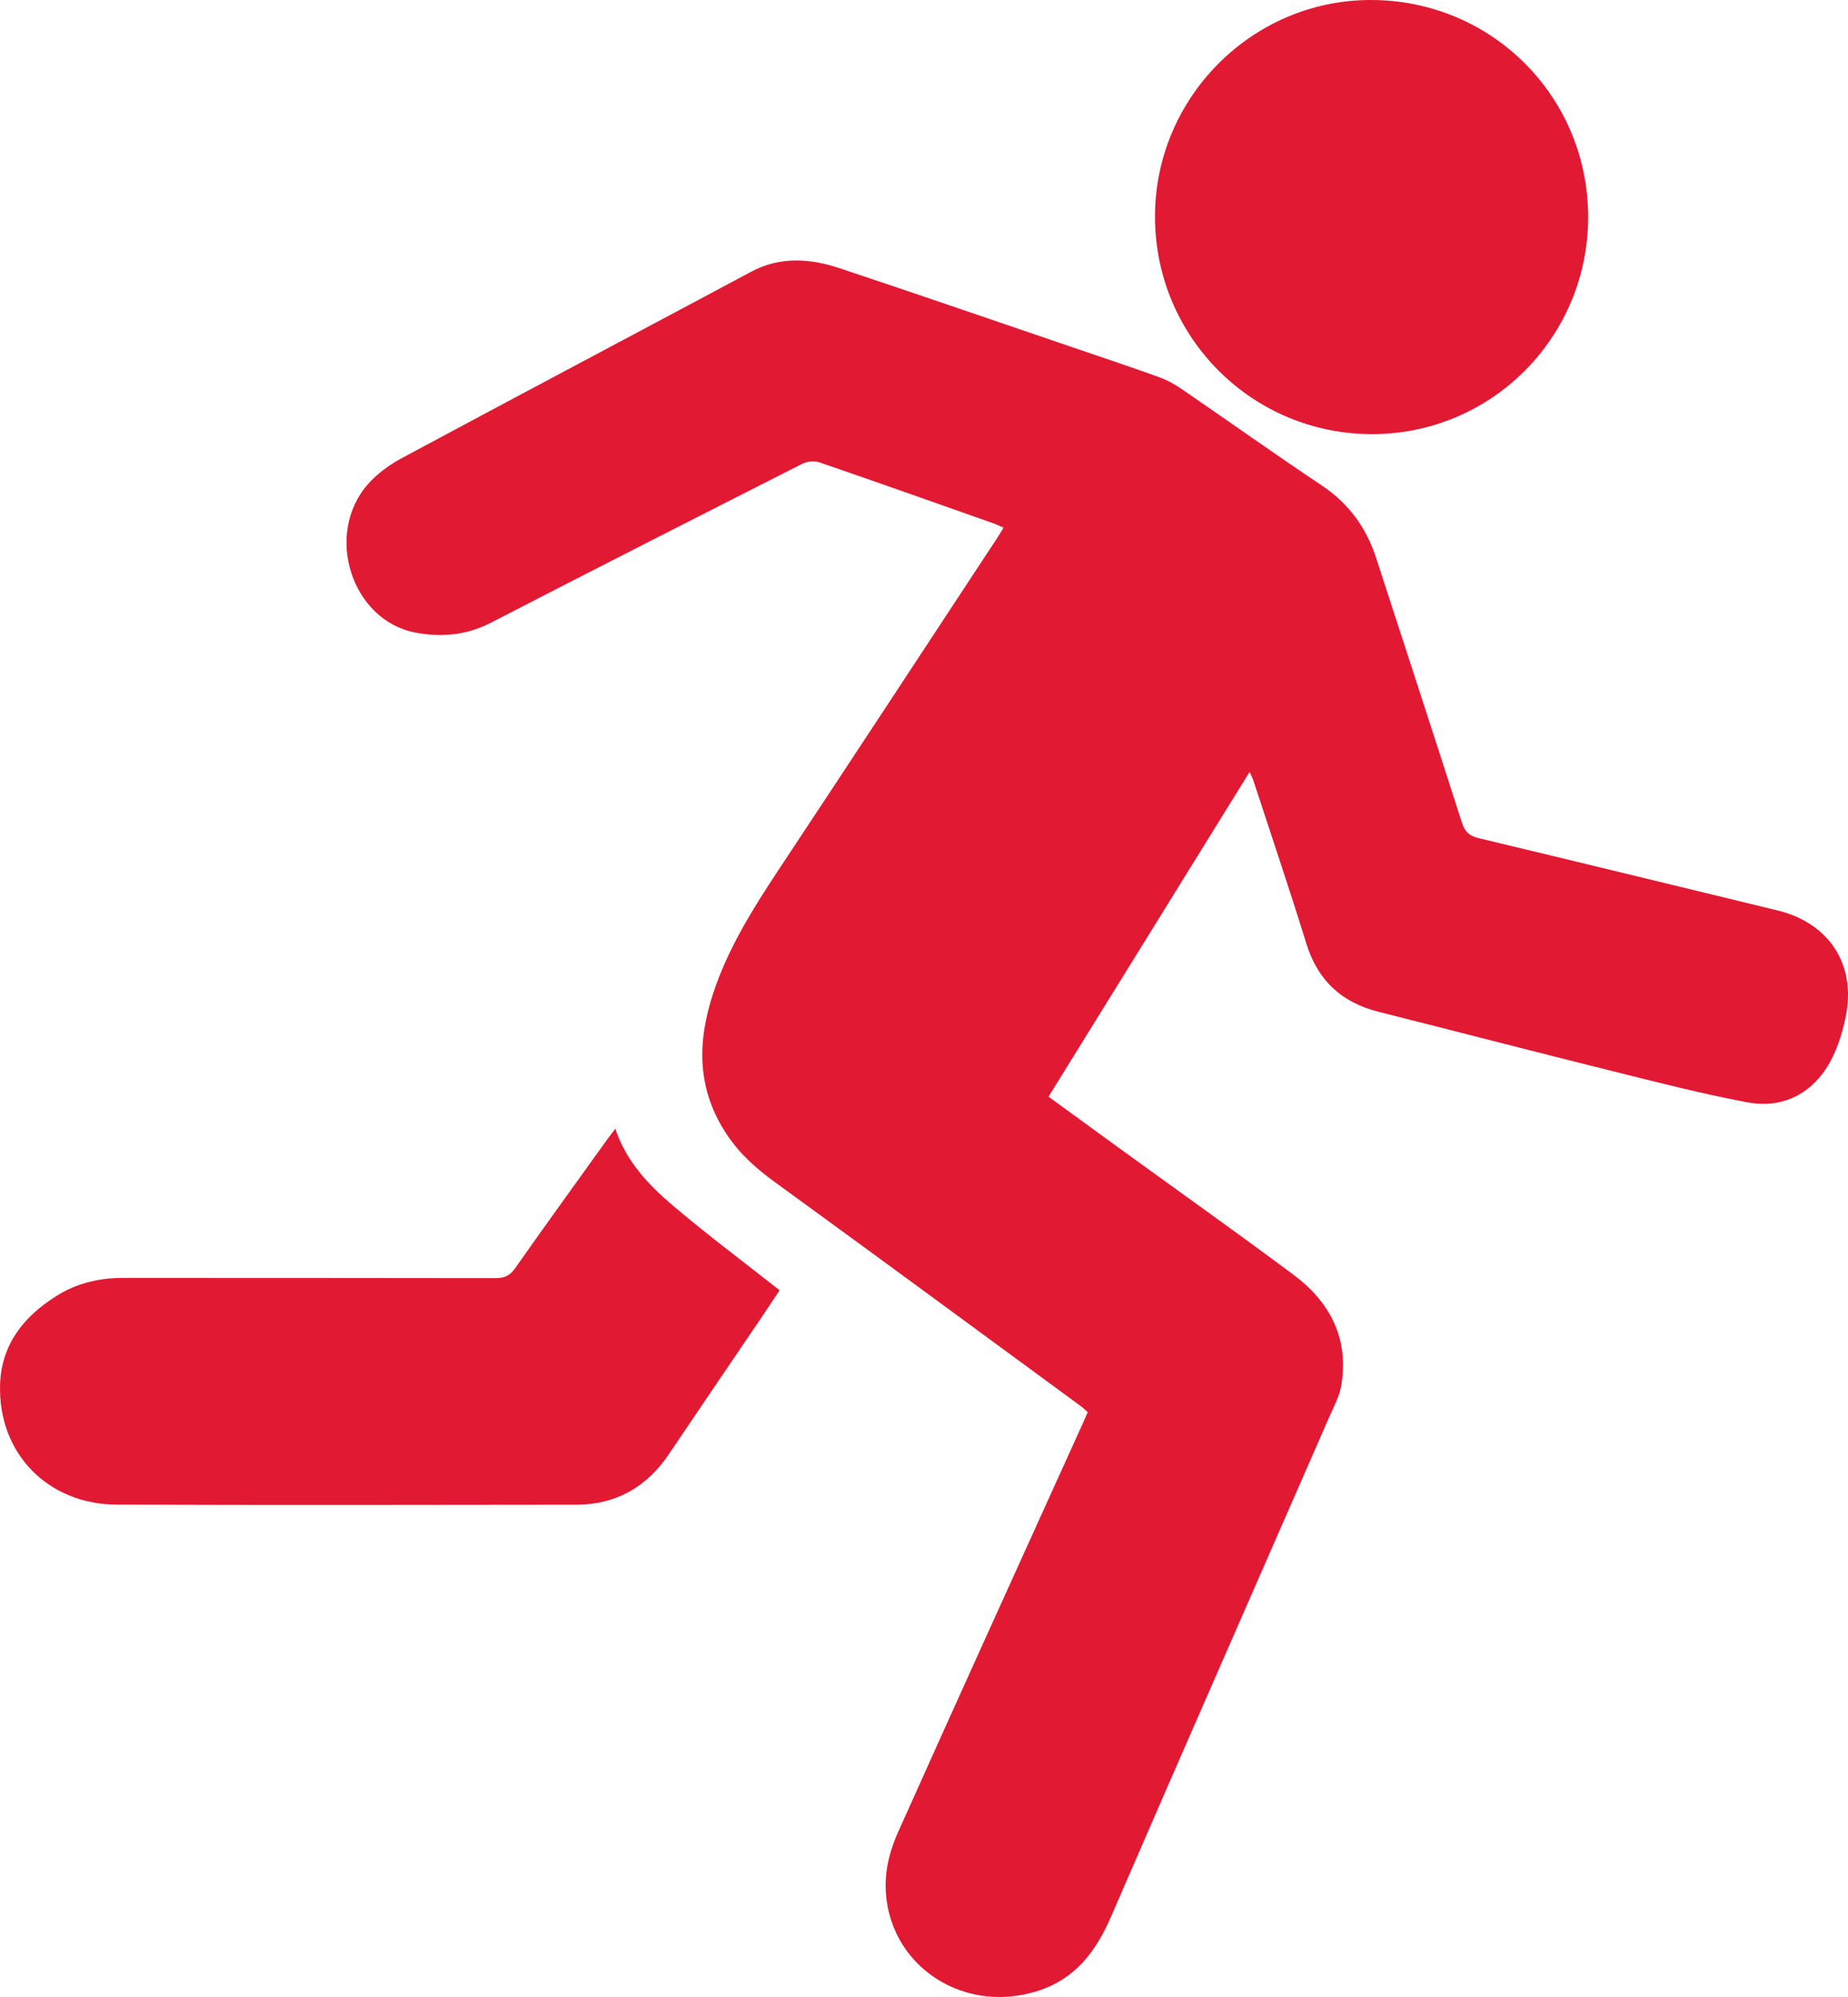
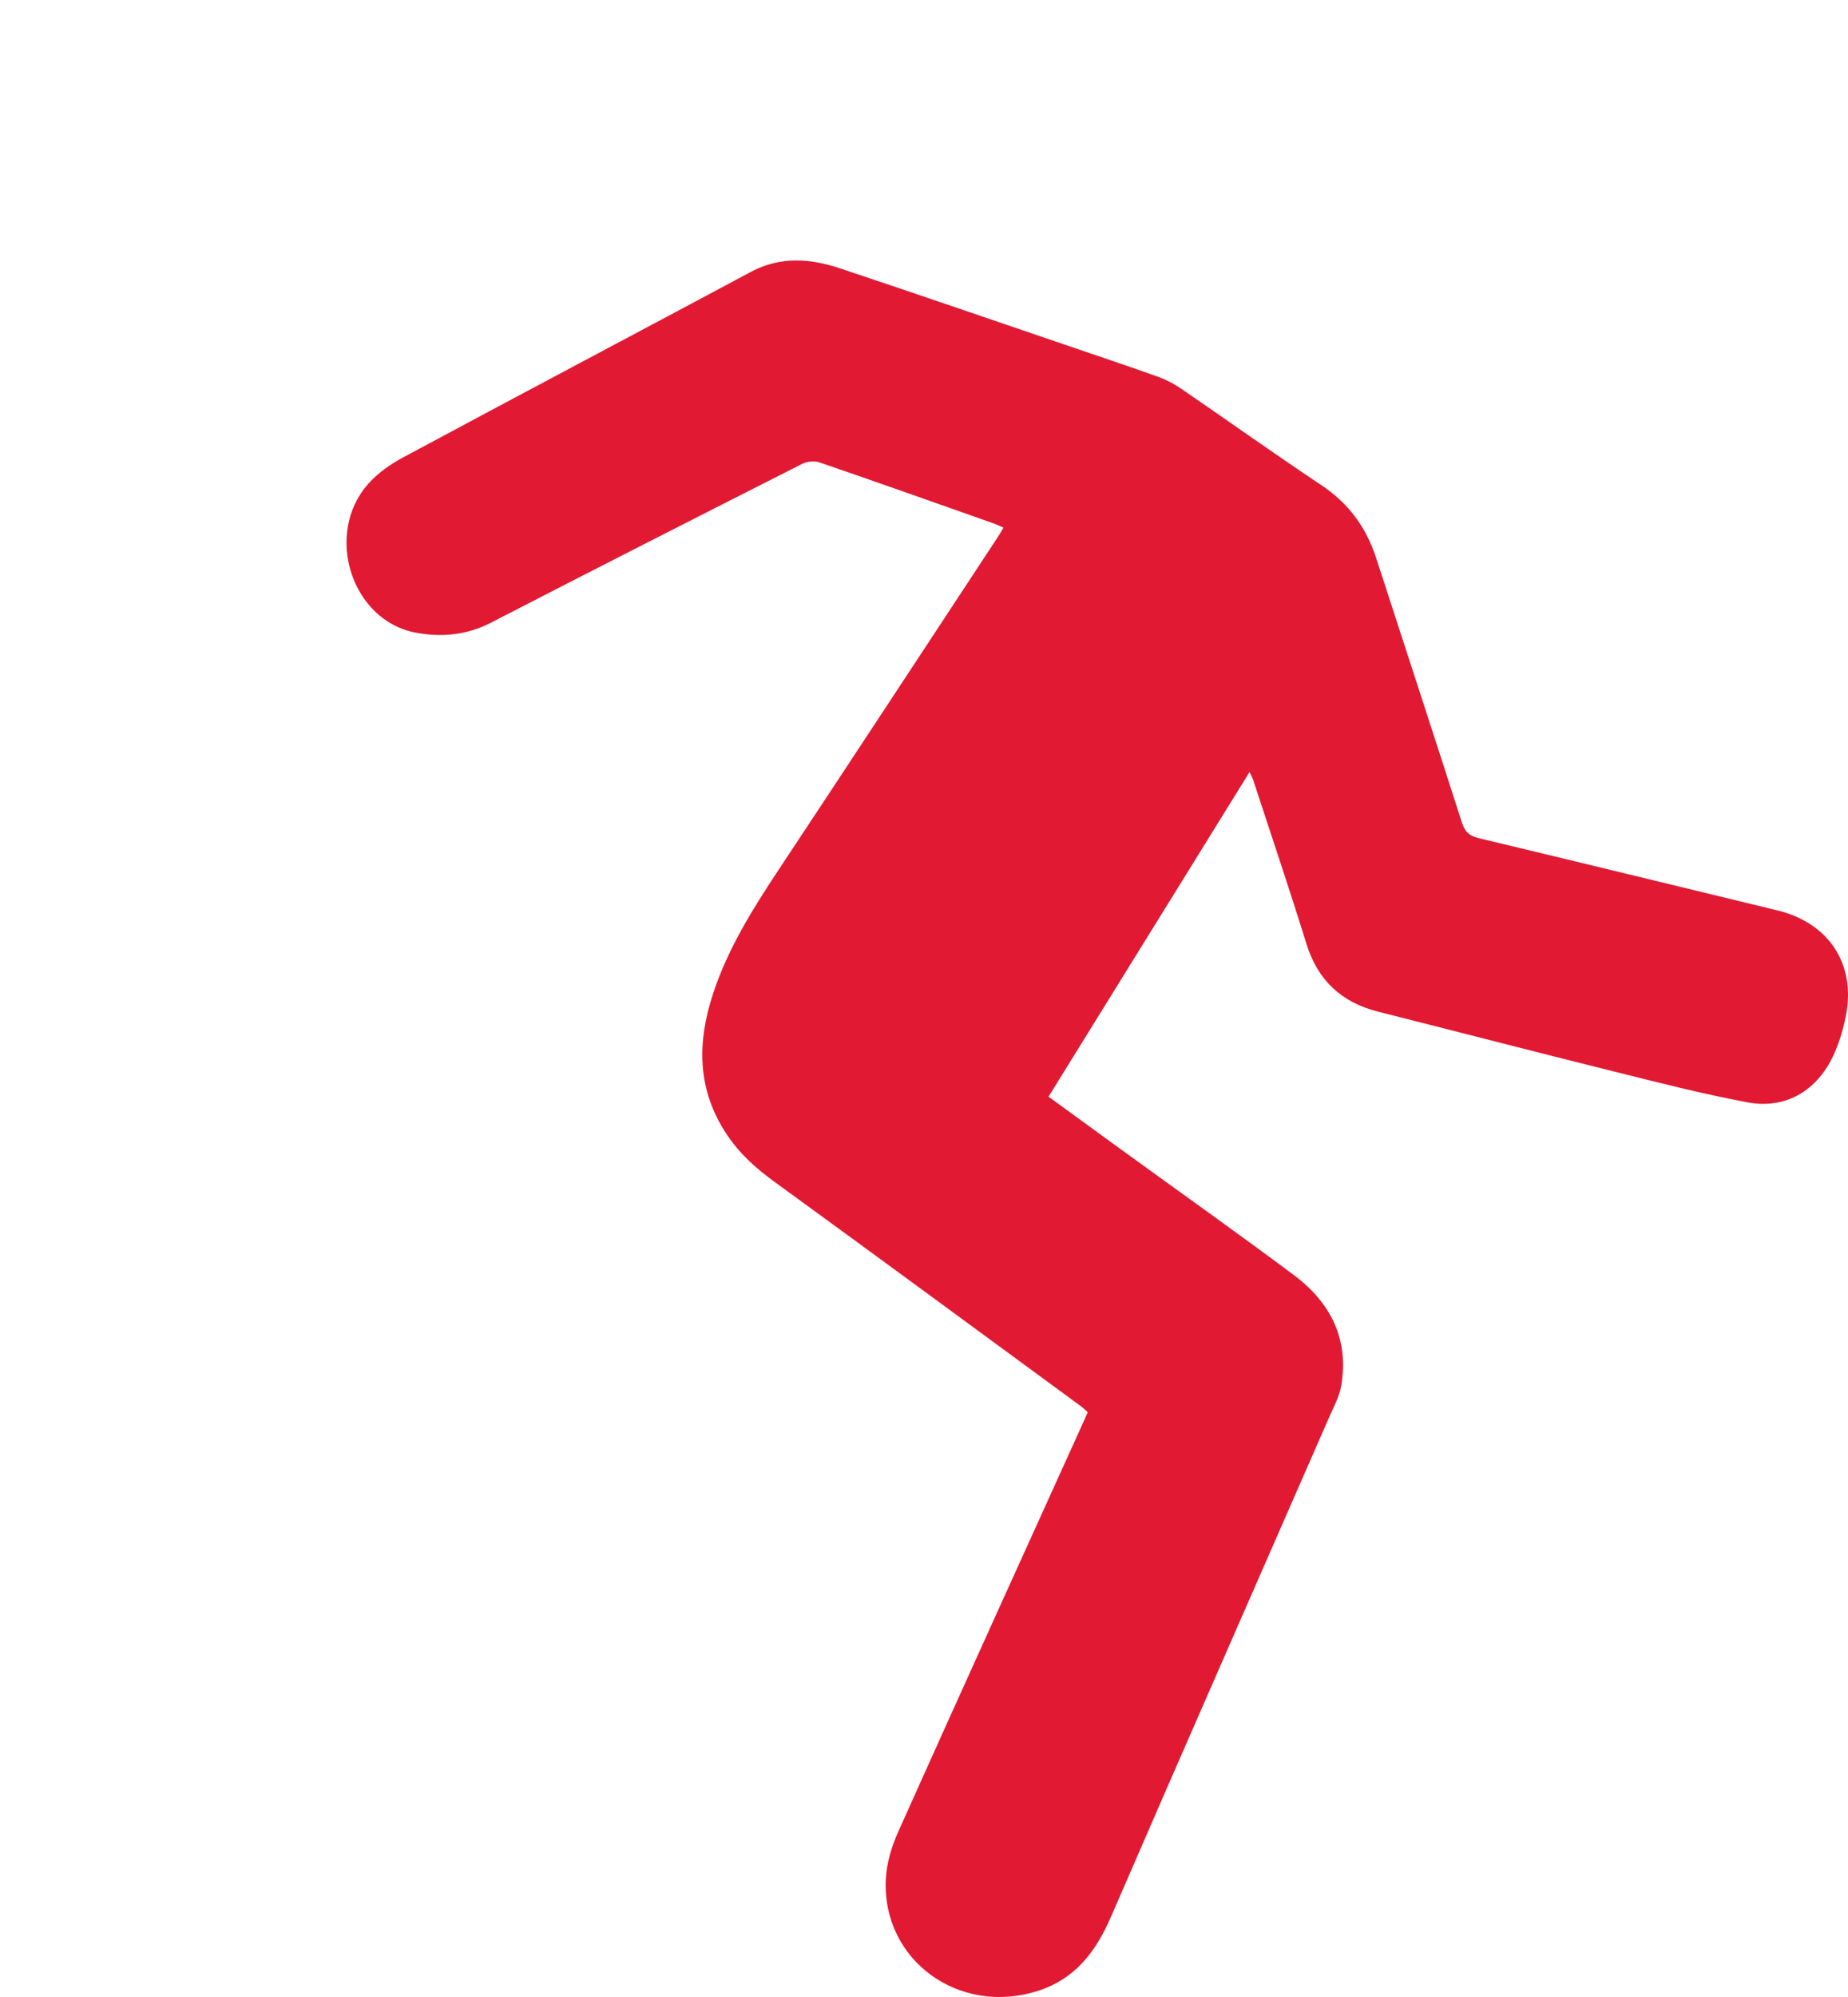
<svg xmlns="http://www.w3.org/2000/svg" width="50" height="54" viewBox="0 0 50 54">
  <g fill="#E21933" fill-rule="evenodd">
    <path d="M33.808,20.876 C31.981,23.826 30.181,26.731 28.369,29.655 C29.065,30.162 29.743,30.655 30.422,31.148 C31.95,32.255 33.49,33.347 35.003,34.475 C35.996,35.216 36.504,36.206 36.289,37.468 C36.238,37.766 36.082,38.049 35.958,38.332 C33.991,42.83 32.012,47.323 30.06,51.828 C29.653,52.768 29.096,53.509 28.084,53.834 C25.946,54.52 23.857,53 23.967,50.811 C23.989,50.38 24.123,49.932 24.301,49.535 C25.963,45.828 27.646,42.13 29.323,38.43 C29.356,38.355 29.389,38.279 29.43,38.186 C29.369,38.133 29.313,38.075 29.249,38.028 C26.489,36.004 23.733,33.976 20.965,31.965 C20.464,31.601 20.025,31.214 19.674,30.691 C18.853,29.468 18.857,28.192 19.295,26.863 C19.693,25.653 20.361,24.585 21.06,23.529 C23.05,20.528 25.025,17.516 27.006,14.508 C27.05,14.44 27.09,14.37 27.151,14.268 C27.044,14.222 26.956,14.178 26.863,14.146 C25.298,13.594 23.735,13.039 22.165,12.501 C22.03,12.455 21.834,12.478 21.704,12.543 C18.891,13.968 16.079,15.396 13.277,16.841 C12.621,17.179 11.937,17.237 11.247,17.107 C9.507,16.781 8.76,14.438 9.964,13.082 C10.219,12.795 10.556,12.557 10.897,12.374 C14.031,10.691 17.178,9.03 20.315,7.352 C21.113,6.925 21.922,6.988 22.729,7.257 C24.855,7.965 26.973,8.695 29.094,9.417 C29.85,9.674 30.608,9.928 31.359,10.198 C31.571,10.275 31.777,10.386 31.963,10.514 C33.228,11.38 34.476,12.27 35.752,13.12 C36.487,13.609 36.964,14.26 37.232,15.085 C38.007,17.472 38.789,19.857 39.555,22.247 C39.635,22.497 39.759,22.605 40.01,22.665 C42.704,23.309 45.395,23.965 48.087,24.617 C49.478,24.954 50.223,26.067 49.941,27.476 C49.843,27.962 49.683,28.468 49.417,28.88 C48.935,29.626 48.168,29.973 47.291,29.81 C46.06,29.581 44.844,29.266 43.628,28.964 C41.514,28.438 39.405,27.891 37.293,27.358 C36.292,27.106 35.651,26.506 35.344,25.513 C34.886,24.033 34.388,22.565 33.907,21.093 C33.889,21.038 33.859,20.986 33.808,20.876" />
-     <path d="M16.648 30.522C16.946 31.414 17.551 32.043 18.21 32.603 19.136 33.389 20.111 34.116 21.094 34.89 20.961 35.089 20.786 35.354 20.609 35.616 19.773 36.849 18.934 38.079 18.102 39.315 17.496 40.216 16.662 40.688 15.58 40.689 11.441 40.694 7.301 40.702 3.161 40.686 1.289 40.679-.055 39.294.002 37.441.035 36.352.648 35.591 1.537 35.037 2.084 34.695 2.688 34.555 3.332 34.556 6.69 34.559 10.047 34.555 13.404 34.562 13.643 34.563 13.794 34.497 13.937 34.294 14.758 33.127 15.595 31.971 16.428 30.812 16.493 30.721 16.562 30.635 16.648 30.522M31.25 5.876C31.239 2.658 33.859.012 37.066 0 40.334-.012 42.955 2.584 42.969 5.846 42.982 9.093 40.378 11.728 37.144 11.739 33.892 11.751 31.261 9.134 31.25 5.876" />
  </g>
</svg>